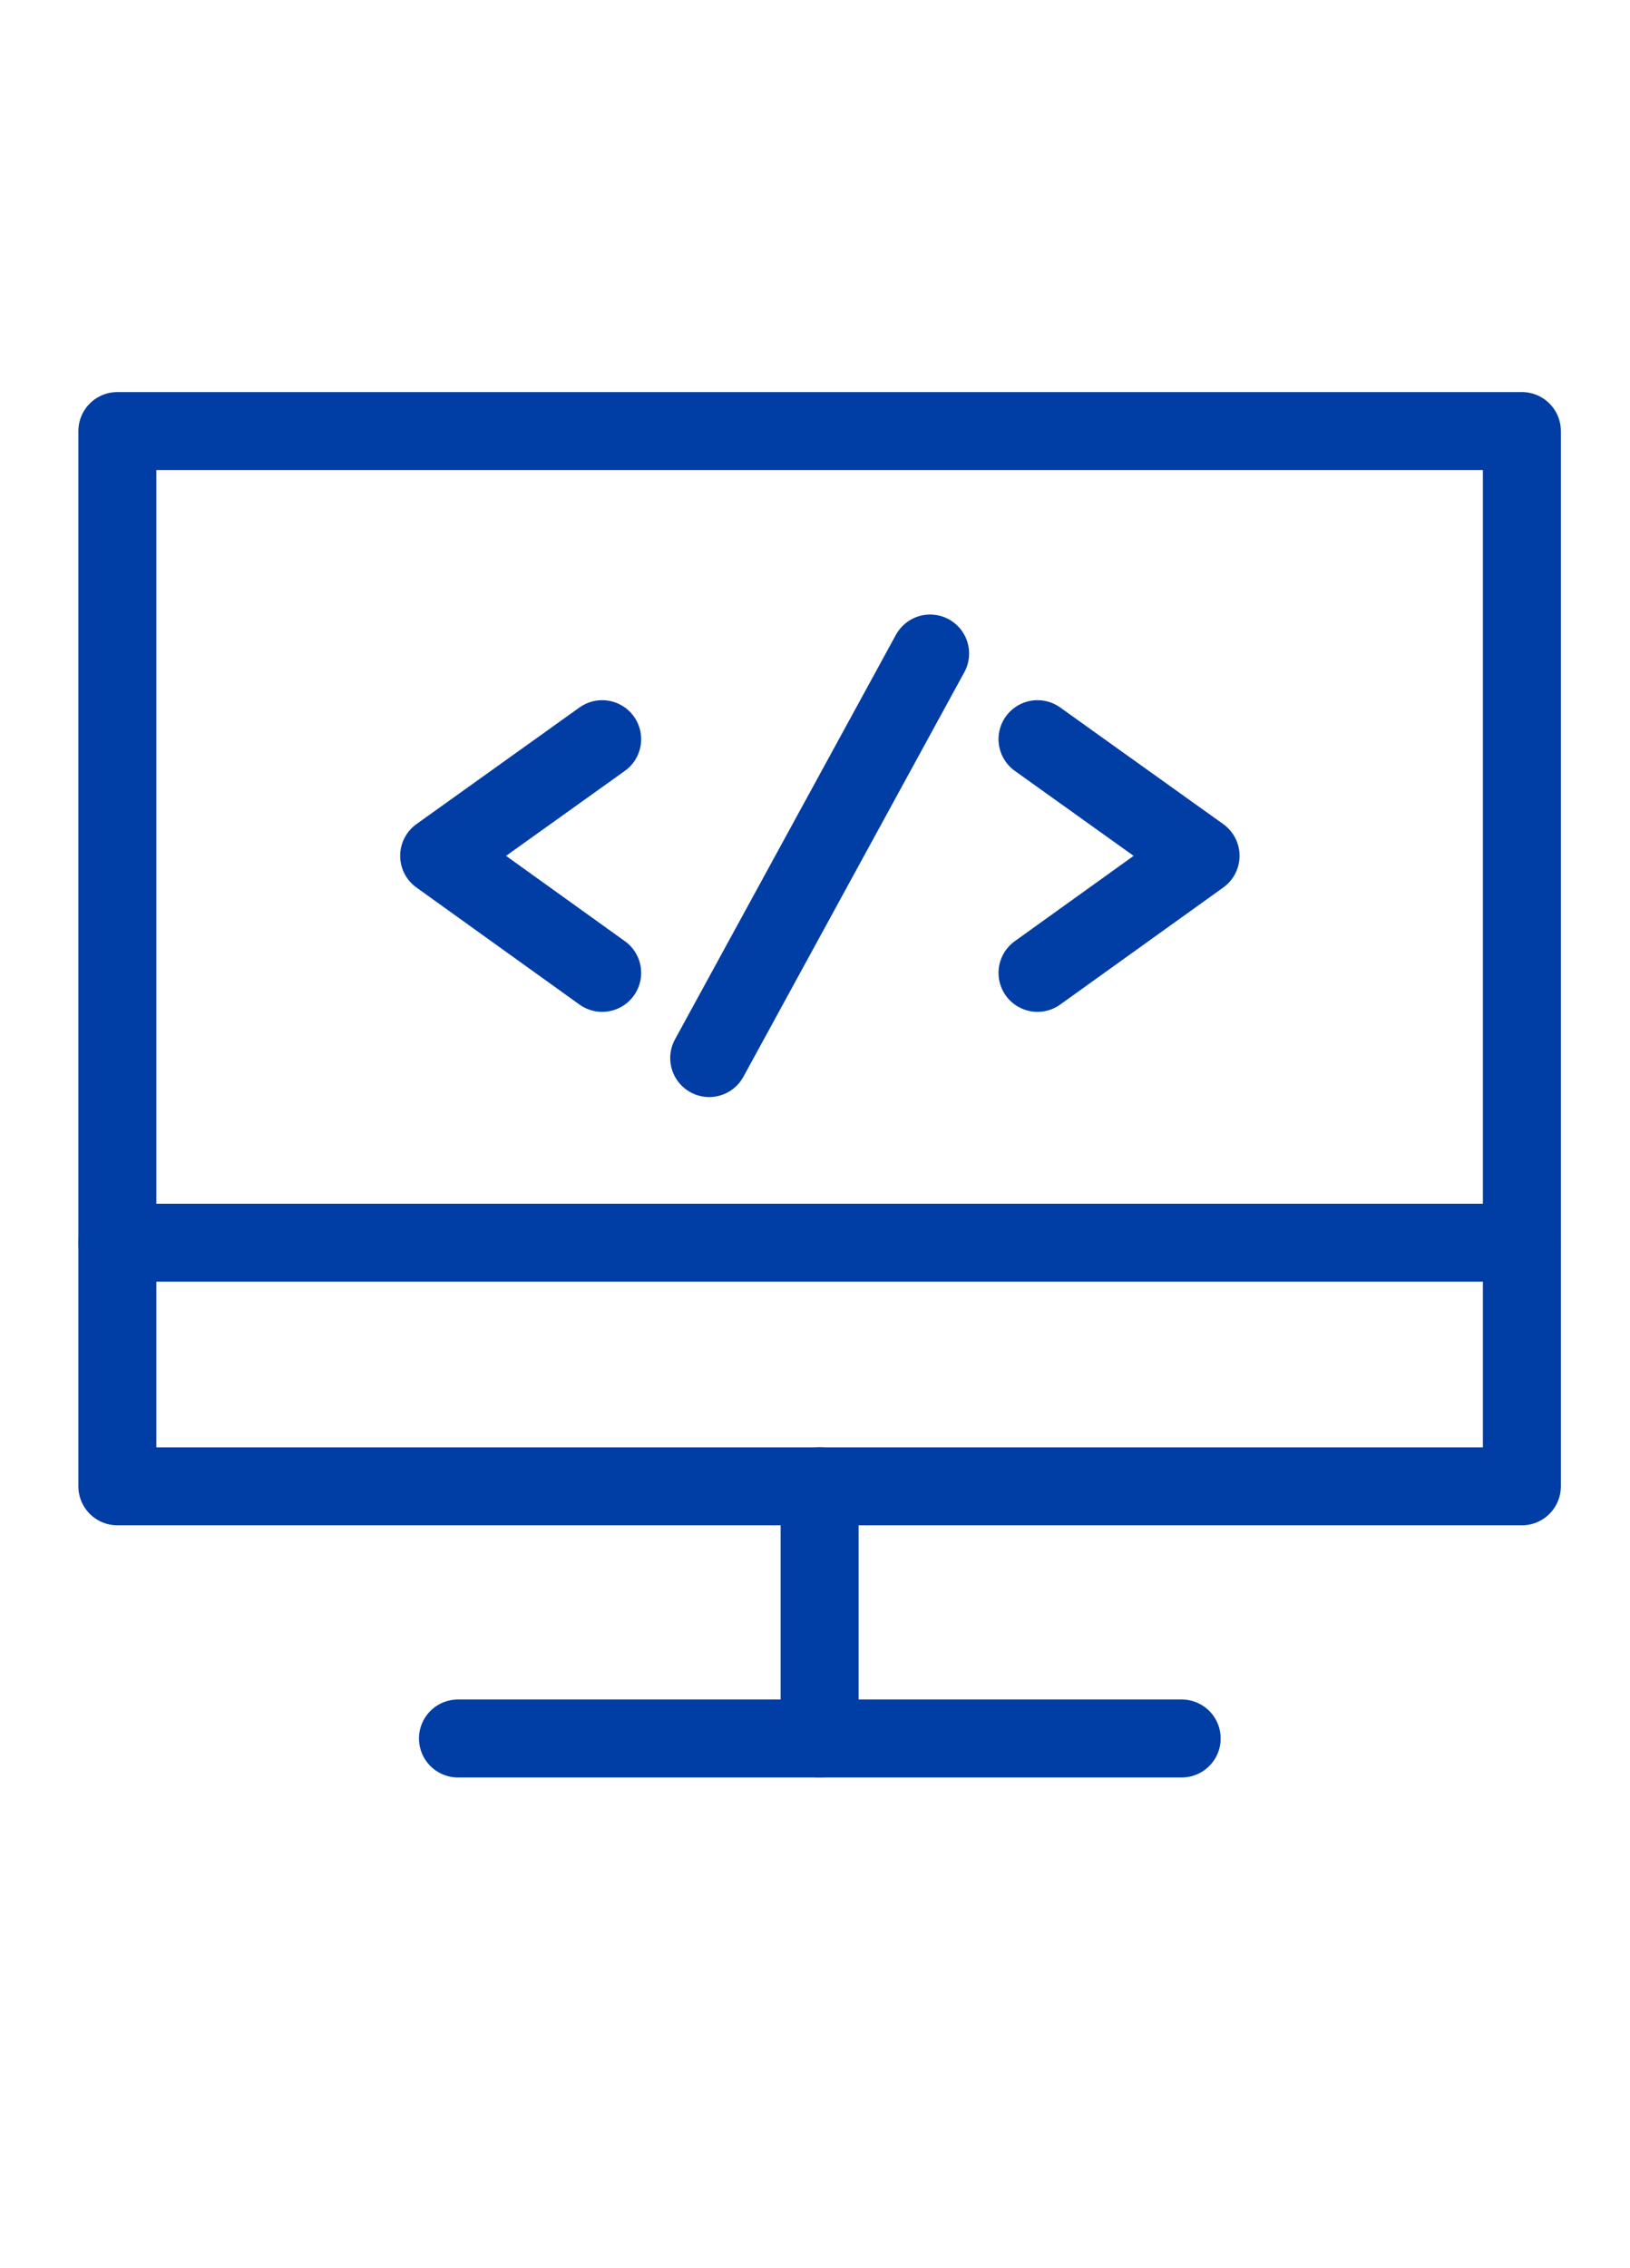
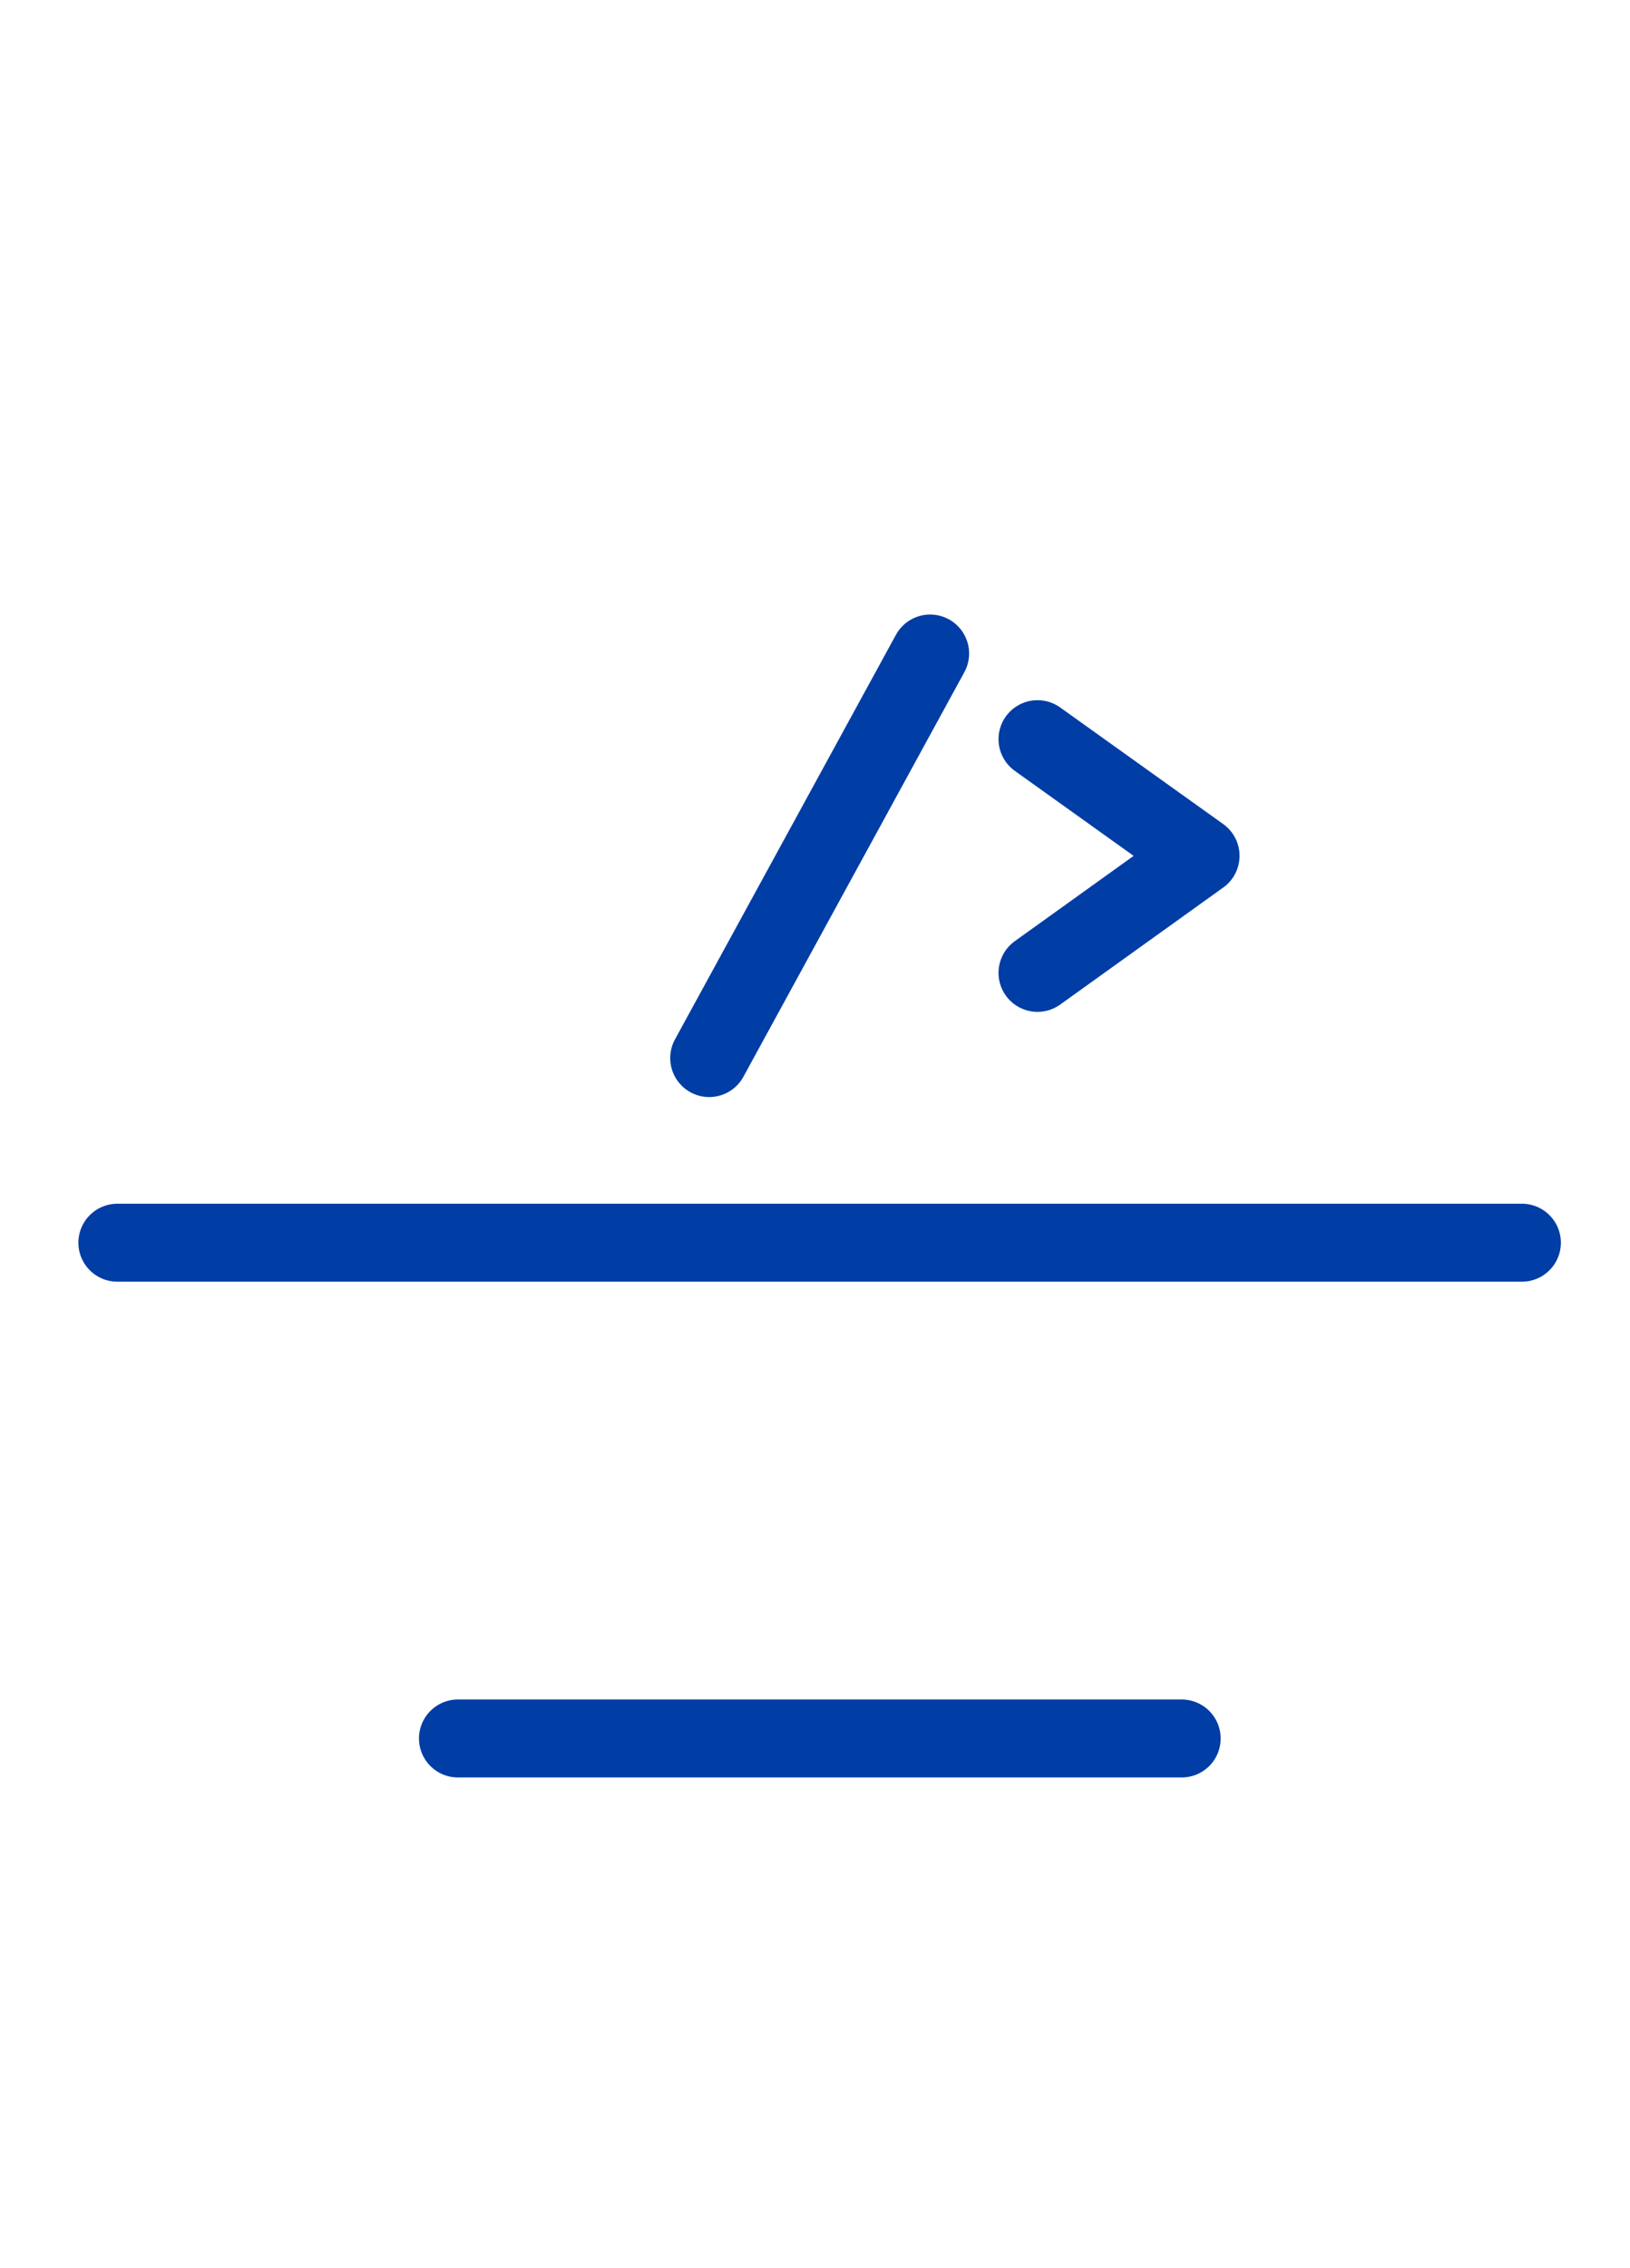
<svg xmlns="http://www.w3.org/2000/svg" width="46" height="64" viewBox="0 0 46 64" fill="none">
  <g clip-path="url(#clip0_3833_39614)">
-     <path d="M42.949 12.163H3.312V41.939H42.949V12.163Z" stroke="#003DA5" stroke-width="2.2" stroke-linecap="round" stroke-linejoin="round" />
    <path d="M3.312 35.065H42.949" stroke="#003DA5" stroke-width="2.2" stroke-linecap="round" stroke-linejoin="round" />
-     <path d="M23.13 41.938V49.055" stroke="#003DA5" stroke-width="2.2" stroke-linecap="round" stroke-linejoin="round" />
    <path d="M12.924 49.054H33.348" stroke="#003DA5" stroke-width="2.2" stroke-linecap="round" stroke-linejoin="round" />
-     <path d="M16.994 27.451L12.393 24.148L16.994 20.857" stroke="#003DA5" stroke-width="2.2" stroke-linecap="round" stroke-linejoin="round" />
    <path d="M29.279 20.857L33.881 24.148L29.279 27.451" stroke="#003DA5" stroke-width="2.2" stroke-linecap="round" stroke-linejoin="round" />
    <path d="M20.014 29.855L26.249 18.44" stroke="#003DA5" stroke-width="2.2" stroke-linecap="round" stroke-linejoin="round" />
  </g>
  <defs>
    <clipPath id="clip0_3833_39614">
      <rect width="44.522" height="64" fill="white" transform="translate(0.87)" />
    </clipPath>
  </defs>
</svg>